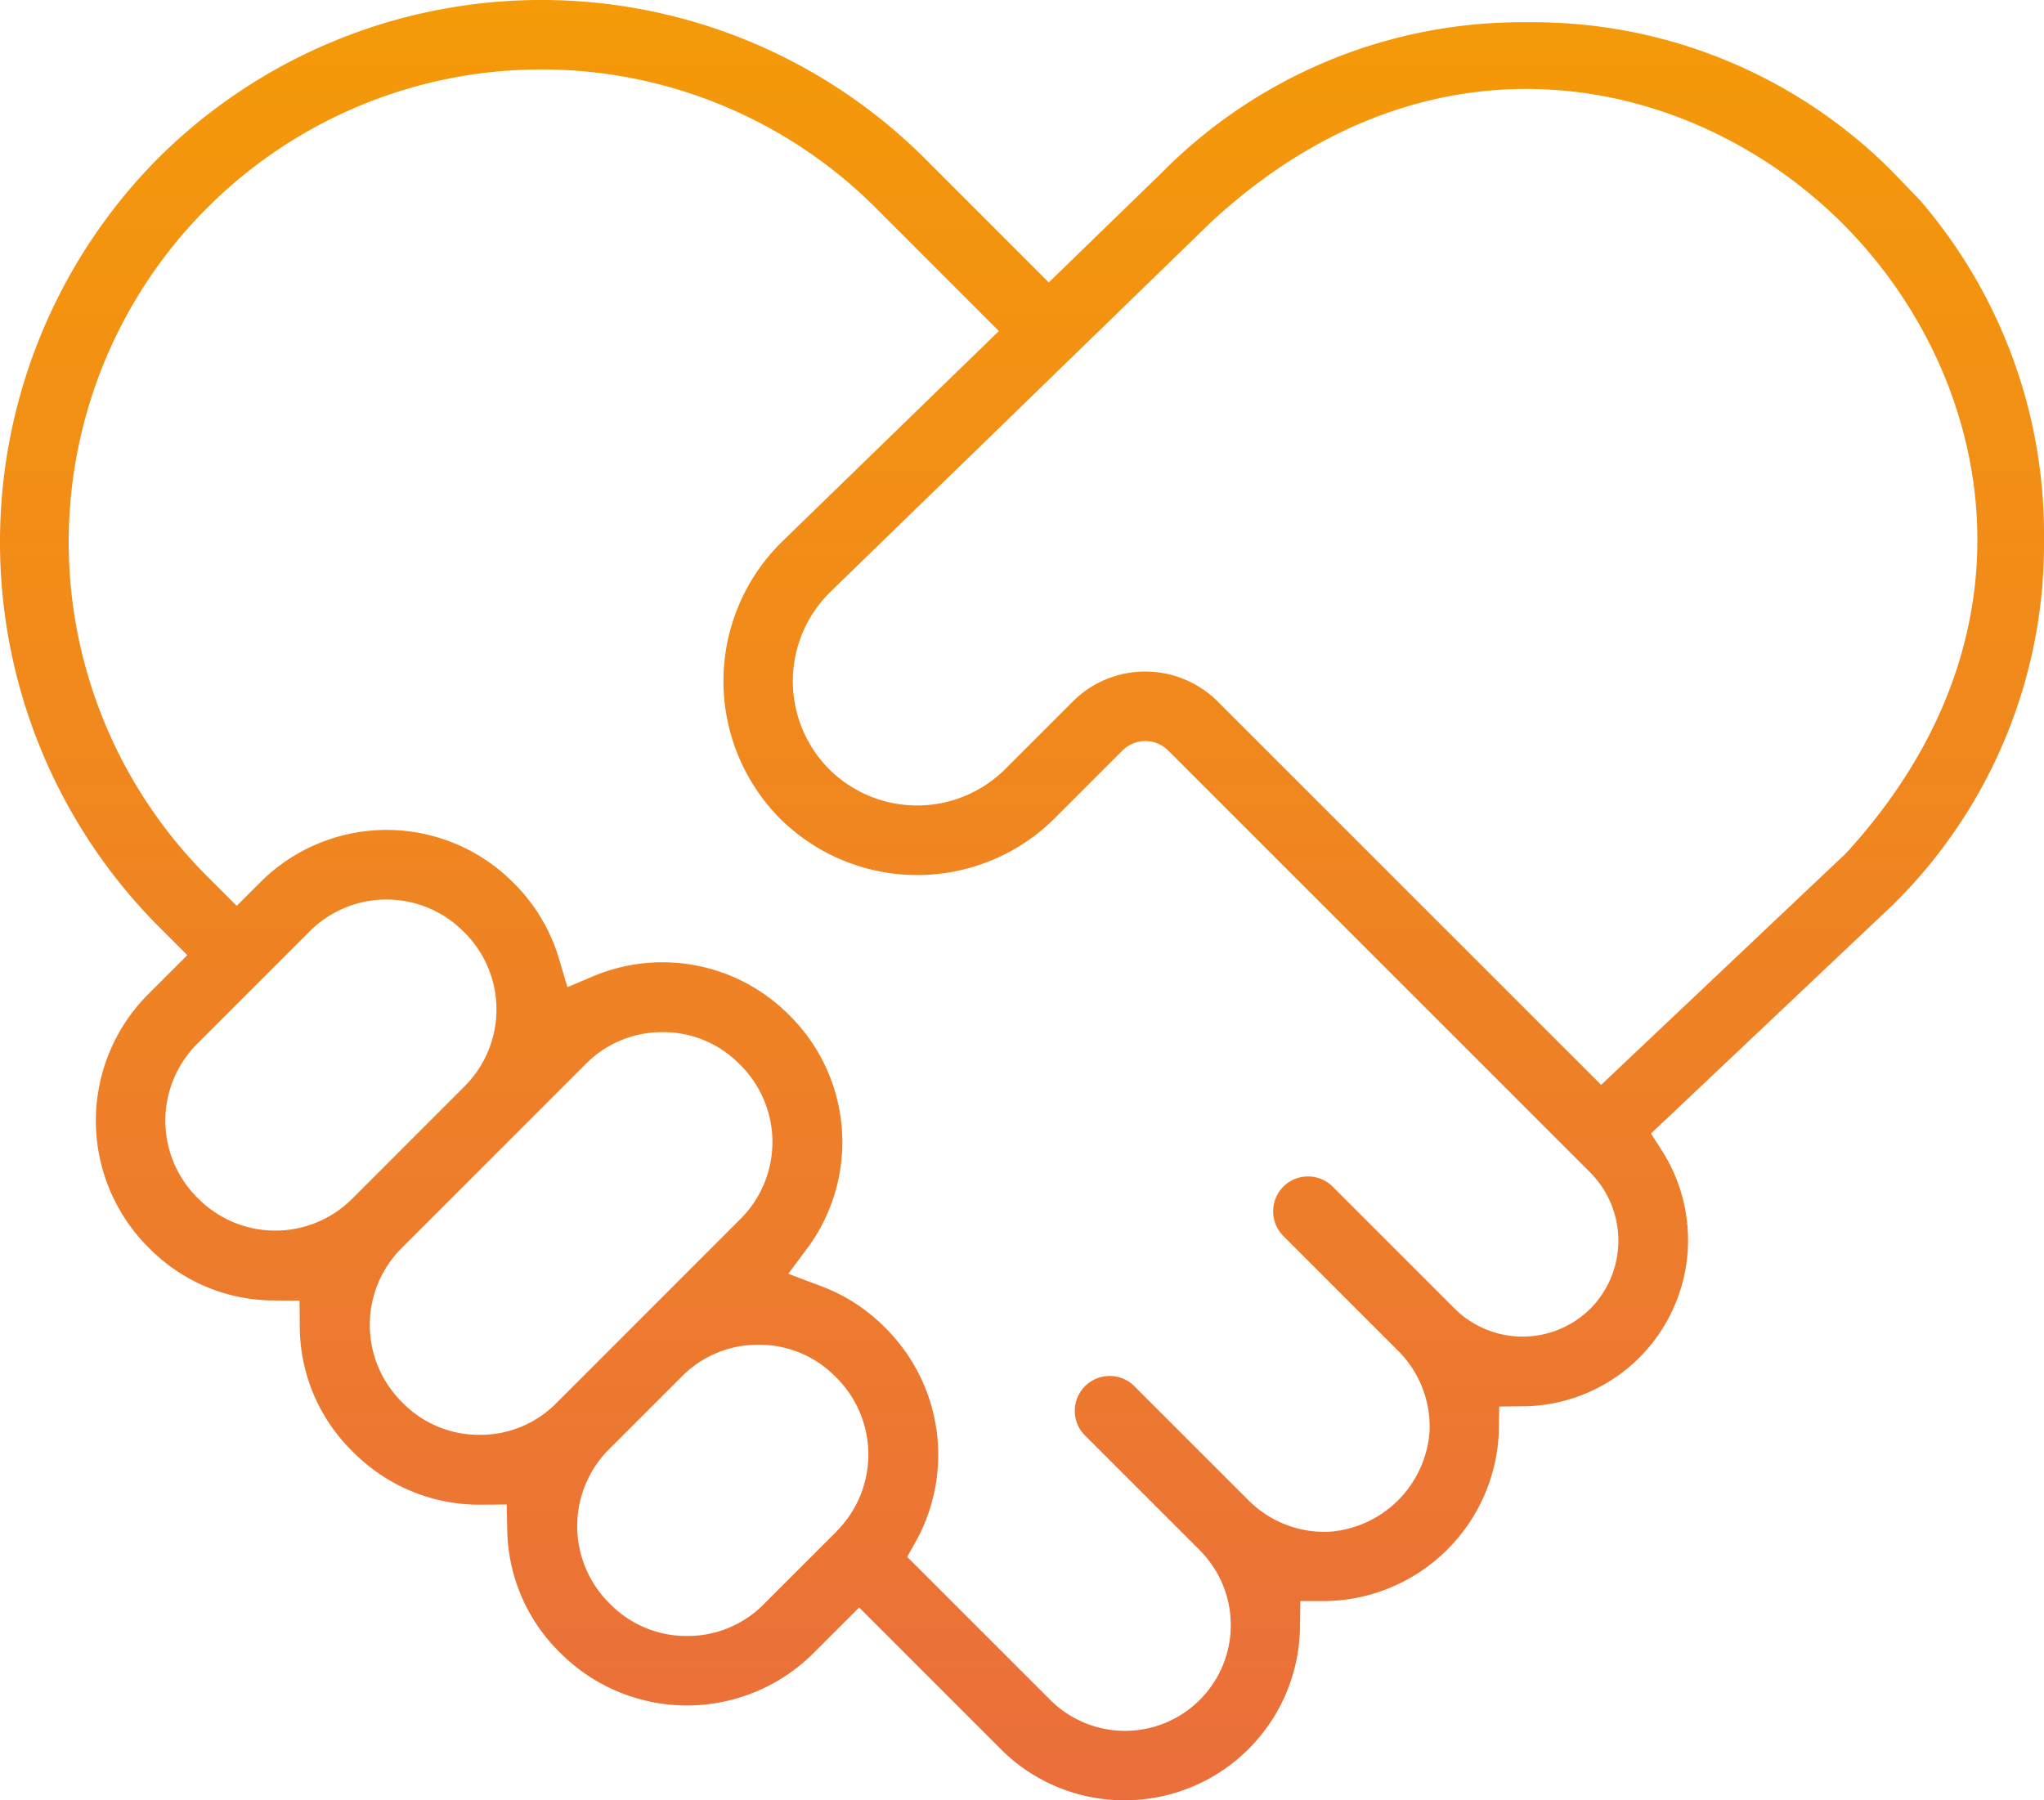
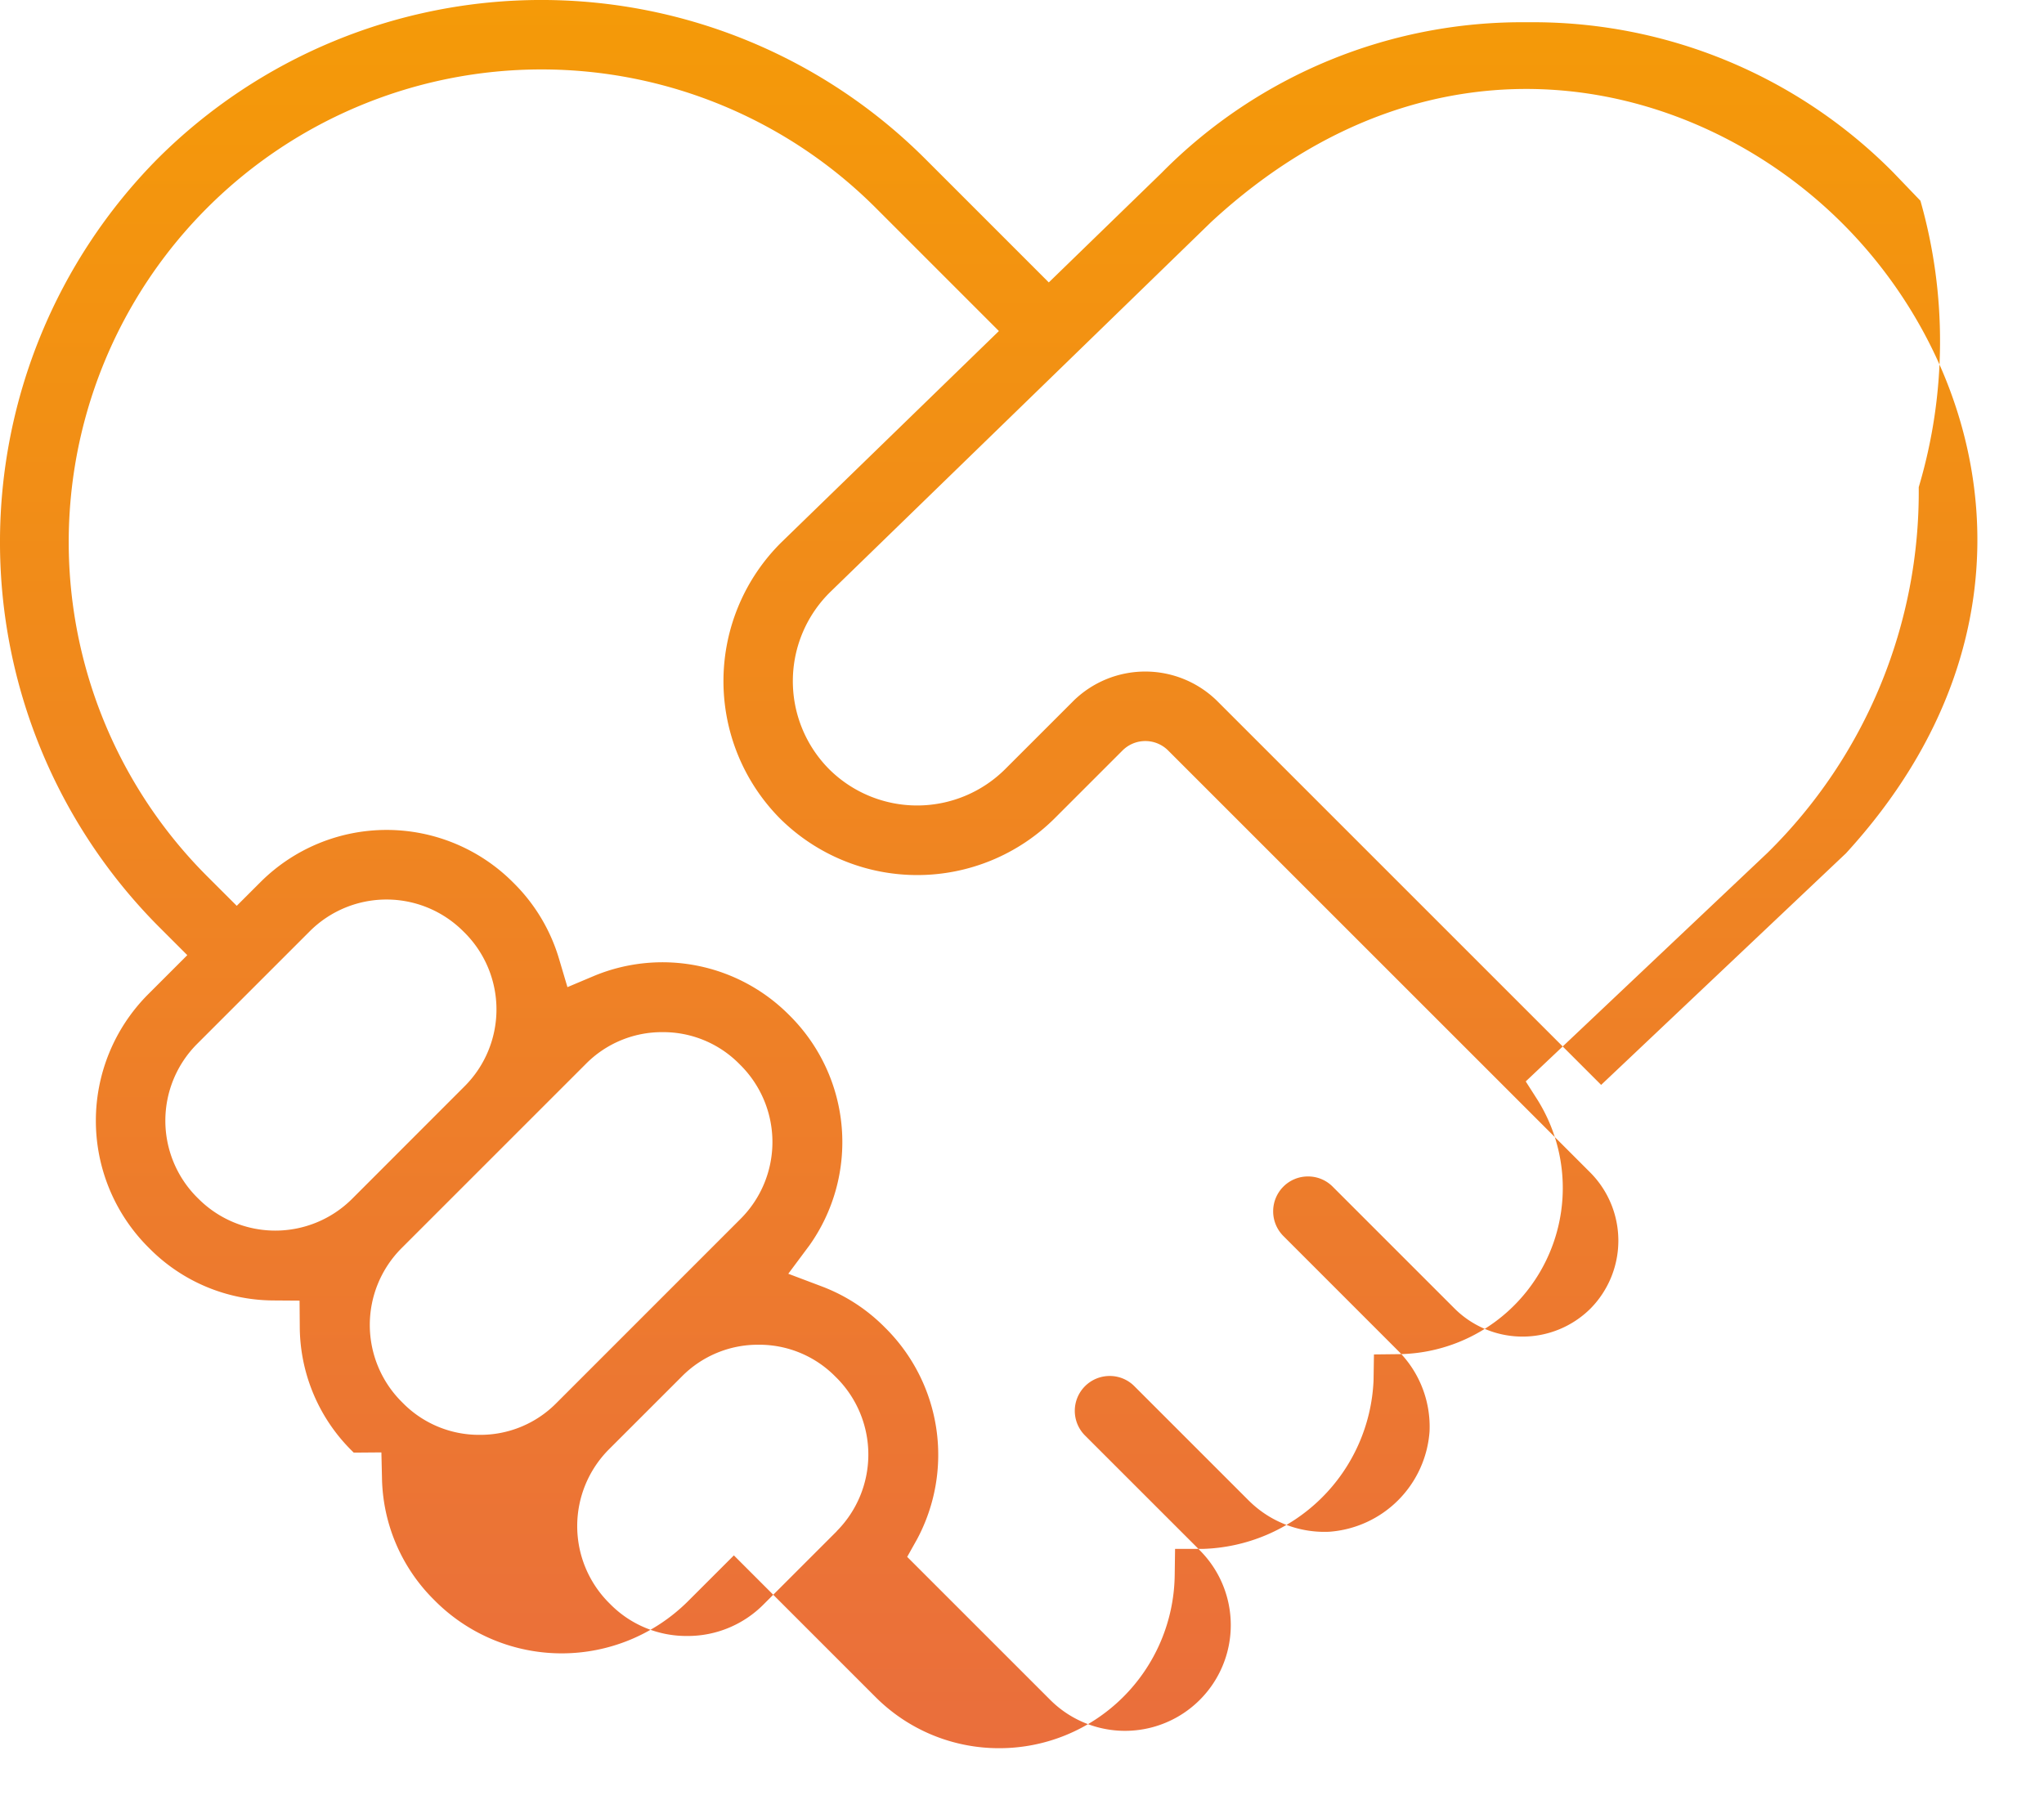
<svg xmlns="http://www.w3.org/2000/svg" width="77.309" height="68.105" viewBox="0 0 77.309 68.105">
  <defs>
    <linearGradient id="linear-gradient" x1="0.5" x2="0.5" y2="1" gradientUnits="objectBoundingBox">
      <stop offset="0" stop-color="#f6a001" />
      <stop offset="1" stop-color="#ea6e3c" />
    </linearGradient>
  </defs>
-   <path id="Caminho_1262" data-name="Caminho 1262" d="M3818.328,1870.657l-1.032-1.075a19.159,19.159,0,0,0-13.816-5.677h-.009a19.158,19.158,0,0,0-13.812,5.666l-.024.025-4.274,4.151-4.684-4.685a20.542,20.542,0,0,0-29.017,0l-.015.015a20.621,20.621,0,0,0,0,28.987l.015.015,1.117,1.117-1.516,1.516a6.772,6.772,0,0,0,0,9.494l.084.084a6.64,6.64,0,0,0,4.685,1.969l.993.007.008.993a6.638,6.638,0,0,0,1.969,4.685l.071.071a6.721,6.721,0,0,0,4.738,1.971h.053l.994-.008.023.994a6.647,6.647,0,0,0,1.966,4.581l.085.085a6.771,6.771,0,0,0,9.493,0l.015-.015,1.75-1.749,5.347,5.348a6.592,6.592,0,0,0,4.689,1.946h.005a6.632,6.632,0,0,0,6.632-6.539l.014-1,1,0h.03a6.661,6.661,0,0,0,6.477-6.375l.015-.982.982-.011a6.288,6.288,0,0,0,5.206-9.617l-.447-.7,9.146-8.649a19.145,19.145,0,0,0,5.718-13.831A19.354,19.354,0,0,0,3818.328,1870.657Zm-59.319,37.759a4.11,4.11,0,0,1-5.806,0l-.056-.055a4.111,4.111,0,0,1,0-5.806l4.268-4.268a4.106,4.106,0,0,1,5.792,0l.069.068a4.107,4.107,0,0,1,0,5.791Zm7.726,7.727a4.038,4.038,0,0,1-2.9,1.2h0a4.041,4.041,0,0,1-2.9-1.2l-.055-.055a4.111,4.111,0,0,1,0-5.806l6.973-6.973a4.041,4.041,0,0,1,2.9-1.2h0a4.04,4.04,0,0,1,2.9,1.2l.054.054a4.109,4.109,0,0,1,0,5.806Zm10.606,4.847-2.762,2.762a4.039,4.039,0,0,1-2.9,1.2h0a4.043,4.043,0,0,1-2.9-1.2l-.055-.055a4.112,4.112,0,0,1,0-5.805l2.759-2.758a4.04,4.04,0,0,1,2.9-1.2h0a4.038,4.038,0,0,1,2.9,1.2l.055.054a4.11,4.11,0,0,1,0,5.8Zm28.508-8.424,0,0a3.644,3.644,0,0,1-5.139,0l-4.619-4.619a1.308,1.308,0,0,0-.926-.379h-.006a1.308,1.308,0,0,0-.931.39,1.323,1.323,0,0,0,0,1.858l4.385,4.387a4.056,4.056,0,0,1,1.149,3.013,4.1,4.1,0,0,1-3.794,3.793,4.053,4.053,0,0,1-3.012-1.149l-.03-.029-4.336-4.336a1.307,1.307,0,0,0-.926-.379h-.006a1.319,1.319,0,0,0-.931,2.248l4.311,4.31.044.047a4,4,0,0,1-5.677,5.638l-5.4-5.4.373-.666a6.765,6.765,0,0,0-1.155-7.952l-.079-.079a6.663,6.663,0,0,0-2.384-1.54l-1.252-.473.8-1.074a6.751,6.751,0,0,0-.71-8.656l-.082-.082a6.749,6.749,0,0,0-7.322-1.469l-1.039.438-.321-1.081a6.712,6.712,0,0,0-1.688-2.833l-.068-.068a6.753,6.753,0,0,0-9.524,0l-.907.906-1.117-1.116a17.88,17.88,0,0,1,25.285-25.288l4.659,4.66-8.213,7.979a7.387,7.387,0,0,0-.085,10.444l.014.014a7.367,7.367,0,0,0,10.39,0l2.573-2.573a1.221,1.221,0,0,1,1.718,0l15.98,15.98A3.658,3.658,0,0,1,3805.85,1912.565Zm9.648-17.209-9.245,8.747-14.532-14.532a3.879,3.879,0,0,0-5.422,0l-.014.015-2.574,2.573a4.72,4.72,0,0,1-6.65.008,4.726,4.726,0,0,1,.056-6.73l14.387-13.977c8.491-7.847,18.32-5.48,23.86.039S3823.31,1886.839,3815.5,1895.356Z" transform="translate(-3745.693 -1863.063)" fill="url(#linear-gradient)" />
+   <path id="Caminho_1262" data-name="Caminho 1262" d="M3818.328,1870.657l-1.032-1.075a19.159,19.159,0,0,0-13.816-5.677h-.009a19.158,19.158,0,0,0-13.812,5.666l-.024.025-4.274,4.151-4.684-4.685a20.542,20.542,0,0,0-29.017,0l-.015.015a20.621,20.621,0,0,0,0,28.987l.015.015,1.117,1.117-1.516,1.516a6.772,6.772,0,0,0,0,9.494l.084.084a6.64,6.64,0,0,0,4.685,1.969l.993.007.008.993a6.638,6.638,0,0,0,1.969,4.685l.071.071h.053l.994-.008.023.994a6.647,6.647,0,0,0,1.966,4.581l.085.085a6.771,6.771,0,0,0,9.493,0l.015-.015,1.75-1.749,5.347,5.348a6.592,6.592,0,0,0,4.689,1.946h.005a6.632,6.632,0,0,0,6.632-6.539l.014-1,1,0h.03a6.661,6.661,0,0,0,6.477-6.375l.015-.982.982-.011a6.288,6.288,0,0,0,5.206-9.617l-.447-.7,9.146-8.649a19.145,19.145,0,0,0,5.718-13.831A19.354,19.354,0,0,0,3818.328,1870.657Zm-59.319,37.759a4.11,4.11,0,0,1-5.806,0l-.056-.055a4.111,4.111,0,0,1,0-5.806l4.268-4.268a4.106,4.106,0,0,1,5.792,0l.069.068a4.107,4.107,0,0,1,0,5.791Zm7.726,7.727a4.038,4.038,0,0,1-2.9,1.2h0a4.041,4.041,0,0,1-2.9-1.2l-.055-.055a4.111,4.111,0,0,1,0-5.806l6.973-6.973a4.041,4.041,0,0,1,2.9-1.2h0a4.04,4.04,0,0,1,2.9,1.2l.054.054a4.109,4.109,0,0,1,0,5.806Zm10.606,4.847-2.762,2.762a4.039,4.039,0,0,1-2.9,1.2h0a4.043,4.043,0,0,1-2.9-1.2l-.055-.055a4.112,4.112,0,0,1,0-5.805l2.759-2.758a4.04,4.04,0,0,1,2.9-1.2h0a4.038,4.038,0,0,1,2.9,1.2l.055.054a4.11,4.11,0,0,1,0,5.8Zm28.508-8.424,0,0a3.644,3.644,0,0,1-5.139,0l-4.619-4.619a1.308,1.308,0,0,0-.926-.379h-.006a1.308,1.308,0,0,0-.931.39,1.323,1.323,0,0,0,0,1.858l4.385,4.387a4.056,4.056,0,0,1,1.149,3.013,4.1,4.1,0,0,1-3.794,3.793,4.053,4.053,0,0,1-3.012-1.149l-.03-.029-4.336-4.336a1.307,1.307,0,0,0-.926-.379h-.006a1.319,1.319,0,0,0-.931,2.248l4.311,4.31.044.047a4,4,0,0,1-5.677,5.638l-5.4-5.4.373-.666a6.765,6.765,0,0,0-1.155-7.952l-.079-.079a6.663,6.663,0,0,0-2.384-1.54l-1.252-.473.8-1.074a6.751,6.751,0,0,0-.71-8.656l-.082-.082a6.749,6.749,0,0,0-7.322-1.469l-1.039.438-.321-1.081a6.712,6.712,0,0,0-1.688-2.833l-.068-.068a6.753,6.753,0,0,0-9.524,0l-.907.906-1.117-1.116a17.88,17.88,0,0,1,25.285-25.288l4.659,4.66-8.213,7.979a7.387,7.387,0,0,0-.085,10.444l.014.014a7.367,7.367,0,0,0,10.39,0l2.573-2.573a1.221,1.221,0,0,1,1.718,0l15.98,15.98A3.658,3.658,0,0,1,3805.85,1912.565Zm9.648-17.209-9.245,8.747-14.532-14.532a3.879,3.879,0,0,0-5.422,0l-.014.015-2.574,2.573a4.72,4.72,0,0,1-6.65.008,4.726,4.726,0,0,1,.056-6.73l14.387-13.977c8.491-7.847,18.32-5.48,23.86.039S3823.31,1886.839,3815.5,1895.356Z" transform="translate(-3745.693 -1863.063)" fill="url(#linear-gradient)" />
</svg>